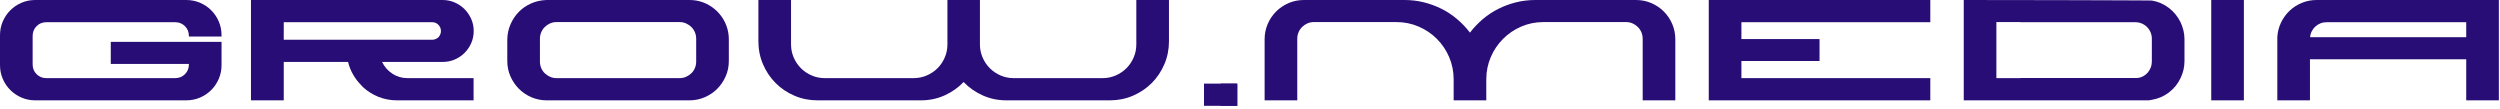
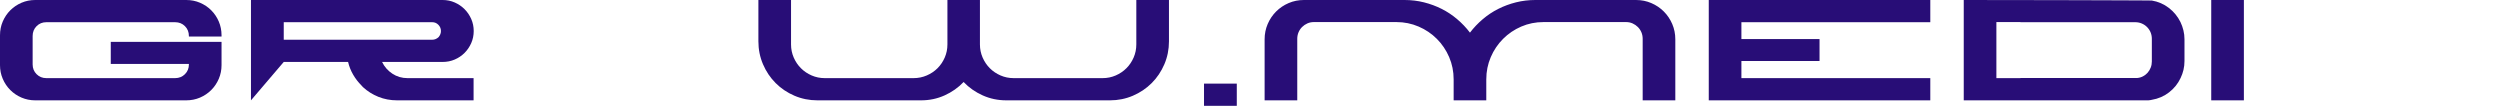
<svg xmlns="http://www.w3.org/2000/svg" width="299px" height="13px" viewBox="0 0 299 13">
  <title>grow.media</title>
  <g id="Page-1" stroke="none" stroke-width="1" fill="none" fill-rule="evenodd">
    <g id="grow.media" transform="translate(0, 0)" fill="#280D77" fill-rule="nonzero">
      <path d="M22.592,4.368 L22.592,4.304 C22.592,3.835 22.435,3.443 22.12,3.128 C21.805,2.813 21.413,2.656 20.944,2.656 L5.536,2.656 C5.077,2.656 4.691,2.813 4.376,3.128 C4.061,3.443 3.904,3.835 3.904,4.304 L3.904,7.712 C3.904,8.171 4.061,8.557 4.376,8.872 C4.691,9.187 5.077,9.344 5.536,9.344 L20.944,9.344 C21.413,9.344 21.805,9.187 22.12,8.872 C22.435,8.557 22.592,8.171 22.592,7.712 L22.592,7.648 L13.248,7.648 L13.248,5.008 L26.496,5.008 L26.496,7.792 C26.496,8.368 26.387,8.912 26.168,9.424 C25.949,9.936 25.648,10.384 25.264,10.768 C24.88,11.152 24.432,11.453 23.92,11.672 C23.408,11.891 22.859,12 22.272,12 L4.208,12 C3.632,12 3.088,11.891 2.576,11.672 C2.064,11.453 1.616,11.152 1.232,10.768 C0.848,10.384 0.547,9.936 0.328,9.424 C0.109,8.912 0,8.368 0,7.792 L0,4.224 C0,3.637 0.109,3.088 0.328,2.576 C0.547,2.064 0.848,1.616 1.232,1.232 C1.616,0.848 2.064,0.547 2.576,0.328 C3.088,0.109 3.632,0 4.208,0 L22.272,0 C22.859,0 23.408,0.109 23.92,0.328 C24.432,0.547 24.88,0.848 25.264,1.232 C25.648,1.616 25.949,2.064 26.168,2.576 C26.387,3.088 26.496,3.637 26.496,4.224 L26.496,4.368 L22.592,4.368 Z" id="Path" />
-       <path d="M52.944,0 C53.456,0 53.936,0.099 54.384,0.296 C54.832,0.493 55.224,0.76 55.56,1.096 C55.896,1.432 56.163,1.824 56.36,2.272 C56.557,2.72 56.656,3.2 56.656,3.712 C56.656,4.224 56.557,4.704 56.36,5.152 C56.163,5.6 55.896,5.992 55.56,6.328 C55.224,6.664 54.832,6.928 54.384,7.12 C53.936,7.312 53.456,7.408 52.944,7.408 L45.696,7.408 C45.973,7.984 46.381,8.451 46.92,8.808 C47.459,9.165 48.064,9.344 48.736,9.344 L56.64,9.344 L56.64,12 L47.488,12 C46.699,12 45.957,11.861 45.264,11.584 C44.571,11.307 43.952,10.917 43.408,10.416 C43.376,10.384 43.347,10.352 43.32,10.32 C43.293,10.288 43.264,10.256 43.232,10.224 C42.848,9.84 42.517,9.411 42.24,8.936 C41.963,8.461 41.76,7.952 41.632,7.408 L33.936,7.408 L33.936,12 L30.016,12 L30.016,0 L52.944,0 Z M33.936,4.752 L51.696,4.752 C51.973,4.752 52.224,4.651 52.448,4.448 C52.64,4.224 52.736,3.979 52.736,3.712 C52.736,3.424 52.635,3.176 52.432,2.968 C52.229,2.76 51.984,2.656 51.696,2.656 L33.936,2.656 L33.936,4.752 Z" id="Shape" />
-       <path d="M83.264,0.064 C83.819,0.16 84.333,0.347 84.808,0.624 C85.283,0.901 85.696,1.245 86.048,1.656 C86.4,2.067 86.675,2.533 86.872,3.056 C87.069,3.579 87.168,4.128 87.168,4.704 L87.168,7.296 C87.168,7.947 87.043,8.557 86.792,9.128 C86.541,9.699 86.203,10.197 85.776,10.624 C85.349,11.051 84.851,11.387 84.28,11.632 C83.709,11.877 83.104,12 82.464,12 L65.376,12 C64.736,12 64.131,11.877 63.56,11.632 C62.989,11.387 62.491,11.051 62.064,10.624 C61.637,10.197 61.299,9.699 61.048,9.128 C60.797,8.557 60.672,7.947 60.672,7.296 L60.672,4.704 C60.683,4.075 60.811,3.477 61.056,2.912 C61.301,2.347 61.632,1.851 62.048,1.424 C62.464,0.997 62.957,0.659 63.528,0.408 C64.099,0.157 64.715,0.021 65.376,0 L82.464,0 C82.603,0 82.739,0.005 82.872,0.016 C83.005,0.027 83.136,0.043 83.264,0.064 Z M83.264,4.64 C83.264,4.363 83.213,4.104 83.112,3.864 C83.011,3.624 82.869,3.413 82.688,3.232 C82.507,3.051 82.296,2.907 82.056,2.8 C81.816,2.693 81.557,2.64 81.28,2.64 L66.56,2.64 C66.283,2.64 66.024,2.693 65.784,2.8 C65.544,2.907 65.333,3.051 65.152,3.232 C64.971,3.413 64.829,3.624 64.728,3.864 C64.627,4.104 64.576,4.363 64.576,4.64 L64.576,7.36 C64.576,7.637 64.627,7.896 64.728,8.136 C64.829,8.376 64.971,8.584 65.152,8.76 C65.333,8.936 65.544,9.077 65.784,9.184 C66.024,9.291 66.283,9.344 66.56,9.344 L81.28,9.344 C81.557,9.344 81.816,9.291 82.056,9.184 C82.296,9.077 82.507,8.936 82.688,8.76 C82.869,8.584 83.011,8.376 83.112,8.136 C83.213,7.896 83.264,7.637 83.264,7.36 L83.264,4.64 Z" id="Shape" />
+       <path d="M52.944,0 C53.456,0 53.936,0.099 54.384,0.296 C54.832,0.493 55.224,0.76 55.56,1.096 C55.896,1.432 56.163,1.824 56.36,2.272 C56.557,2.72 56.656,3.2 56.656,3.712 C56.656,4.224 56.557,4.704 56.36,5.152 C56.163,5.6 55.896,5.992 55.56,6.328 C55.224,6.664 54.832,6.928 54.384,7.12 C53.936,7.312 53.456,7.408 52.944,7.408 L45.696,7.408 C45.973,7.984 46.381,8.451 46.92,8.808 C47.459,9.165 48.064,9.344 48.736,9.344 L56.64,9.344 L56.64,12 L47.488,12 C46.699,12 45.957,11.861 45.264,11.584 C44.571,11.307 43.952,10.917 43.408,10.416 C43.376,10.384 43.347,10.352 43.32,10.32 C43.293,10.288 43.264,10.256 43.232,10.224 C42.848,9.84 42.517,9.411 42.24,8.936 C41.963,8.461 41.76,7.952 41.632,7.408 L33.936,7.408 L30.016,12 L30.016,0 L52.944,0 Z M33.936,4.752 L51.696,4.752 C51.973,4.752 52.224,4.651 52.448,4.448 C52.64,4.224 52.736,3.979 52.736,3.712 C52.736,3.424 52.635,3.176 52.432,2.968 C52.229,2.76 51.984,2.656 51.696,2.656 L33.936,2.656 L33.936,4.752 Z" id="Shape" />
      <path d="M139.808,0 L139.808,4.944 C139.808,5.915 139.624,6.829 139.256,7.688 C138.888,8.547 138.384,9.296 137.744,9.936 C137.104,10.576 136.355,11.08 135.496,11.448 C134.637,11.816 133.723,12 132.752,12 L120.352,12 C119.349,12 118.408,11.803 117.528,11.408 C116.648,11.013 115.888,10.48 115.248,9.808 C114.608,10.48 113.851,11.013 112.976,11.408 C112.101,11.803 111.163,12 110.16,12 L97.76,12 C96.789,12 95.875,11.816 95.016,11.448 C94.157,11.08 93.408,10.576 92.768,9.936 C92.128,9.296 91.624,8.547 91.256,7.688 C90.888,6.829 90.704,5.915 90.704,4.944 L90.704,0 L94.608,0 L94.608,5.312 C94.608,5.867 94.715,6.389 94.928,6.88 C95.141,7.371 95.429,7.797 95.792,8.16 C96.155,8.523 96.581,8.811 97.072,9.024 C97.563,9.237 98.085,9.344 98.64,9.344 L109.264,9.344 C109.819,9.344 110.344,9.237 110.84,9.024 C111.336,8.811 111.765,8.523 112.128,8.16 C112.491,7.797 112.779,7.371 112.992,6.88 C113.205,6.389 113.312,5.867 113.312,5.312 L113.312,4.944 L113.312,0 L117.2,0 L117.2,4.944 L117.2,5.312 C117.2,5.867 117.307,6.389 117.52,6.88 C117.733,7.371 118.021,7.797 118.384,8.16 C118.747,8.523 119.173,8.811 119.664,9.024 C120.155,9.237 120.677,9.344 121.232,9.344 L131.872,9.344 C132.427,9.344 132.949,9.237 133.44,9.024 C133.931,8.811 134.357,8.523 134.72,8.16 C135.083,7.797 135.371,7.371 135.584,6.88 C135.797,6.389 135.904,5.867 135.904,5.312 L135.904,0 L139.808,0 Z" id="Path" />
      <polygon id="Path" points="144 10 147.92 10 147.92 12.656 144 12.656" />
-       <polygon id="Path" points="146 10 148 10 148 12.66 146 12.66" />
      <path d="M195.664,0 C196.315,0 196.925,0.123 197.496,0.368 C198.067,0.613 198.565,0.949 198.992,1.376 C199.419,1.803 199.755,2.301 200,2.872 C200.245,3.443 200.368,4.053 200.368,4.704 L200.368,12 L196.464,12 L196.464,4.64 C196.464,4.363 196.413,4.104 196.312,3.864 C196.211,3.624 196.069,3.413 195.888,3.232 C195.707,3.051 195.496,2.907 195.256,2.8 C195.016,2.693 194.757,2.64 194.48,2.64 L184.608,2.64 C183.659,2.64 182.771,2.819 181.944,3.176 C181.117,3.533 180.392,4.024 179.768,4.648 C179.144,5.272 178.653,6 178.296,6.832 C177.939,7.664 177.76,8.549 177.76,9.488 L177.76,12 L177.744,12 L173.872,12 L173.856,12 L173.856,9.488 C173.856,8.549 173.677,7.664 173.32,6.832 C172.963,6 172.472,5.272 171.848,4.648 C171.224,4.024 170.496,3.533 169.664,3.176 C168.832,2.819 167.947,2.64 167.008,2.64 L157.136,2.64 C156.859,2.64 156.6,2.693 156.36,2.8 C156.12,2.907 155.909,3.051 155.728,3.232 C155.547,3.413 155.405,3.624 155.304,3.864 C155.203,4.104 155.152,4.363 155.152,4.64 L155.152,12 L151.248,12 L151.248,4.704 C151.248,4.053 151.371,3.443 151.616,2.872 C151.861,2.301 152.197,1.803 152.624,1.376 C153.051,0.949 153.549,0.613 154.12,0.368 C154.691,0.123 155.301,0 155.952,0 L167.984,0 C168.784,0 169.557,0.093 170.304,0.28 C171.051,0.467 171.757,0.728 172.424,1.064 C173.091,1.4 173.709,1.811 174.28,2.296 C174.851,2.781 175.36,3.317 175.808,3.904 C176.256,3.317 176.765,2.781 177.336,2.296 C177.907,1.811 178.525,1.4 179.192,1.064 C179.859,0.728 180.565,0.467 181.312,0.28 C182.059,0.093 182.832,0 183.632,0 L195.664,0 Z" id="Path" />
      <polygon id="Path" points="230.864 2.656 208.272 2.656 208.272 4.672 217.616 4.672 217.616 7.296 208.272 7.296 208.272 9.344 230.864 9.344 230.864 12 204.368 12 204.368 0 230.864 0" />
      <path d="M260.784,2.64 C260.933,2.949 261.051,3.277 261.136,3.624 C261.221,3.971 261.264,4.331 261.264,4.704 L261.264,7.296 C261.264,7.669 261.224,8.024 261.144,8.36 C261.064,8.696 260.949,9.019 260.8,9.328 C260.48,10.011 260.019,10.584 259.416,11.048 C258.813,11.512 258.128,11.808 257.36,11.936 C257.296,11.957 257.229,11.971 257.16,11.976 C257.091,11.981 257.019,11.989 256.944,12 L234.864,12 L234.864,0 C239.013,0 242.731,0.005 246.016,0.016 C246.944,0.016 247.867,0.019 248.784,0.024 C249.701,0.029 250.576,0.032 251.408,0.032 C252.24,0.032 253.013,0.035 253.728,0.04 C254.443,0.045 255.067,0.048 255.6,0.048 C256.133,0.048 256.555,0.051 256.864,0.056 C257.173,0.061 257.339,0.064 257.36,0.064 C258.117,0.192 258.795,0.485 259.392,0.944 C259.989,1.403 260.453,1.968 260.784,2.64 Z M257.36,4.64 C257.36,4.363 257.309,4.104 257.208,3.864 C257.107,3.624 256.965,3.413 256.784,3.232 C256.603,3.051 256.392,2.909 256.152,2.808 C255.912,2.707 255.653,2.656 255.376,2.656 L241.648,2.656 L241.648,2.64 L238.768,2.64 L238.768,9.344 L241.648,9.344 L241.648,9.328 L255.616,9.328 C255.861,9.307 256.091,9.24 256.304,9.128 C256.517,9.016 256.701,8.872 256.856,8.696 C257.011,8.52 257.133,8.317 257.224,8.088 C257.315,7.859 257.36,7.616 257.36,7.36 L257.36,4.64 Z" id="Shape" />
      <polygon id="Path" points="268.368 0 268.368 12 264.464 12 264.464 0" />
-       <path d="M298.864,12 L294.96,12 L294.96,7.088 L276.272,7.088 L276.272,12 L272.368,12 L272.368,4.448 C272.4,3.829 272.547,3.248 272.808,2.704 C273.069,2.16 273.411,1.688 273.832,1.288 C274.253,0.888 274.741,0.573 275.296,0.344 C275.851,0.115 276.443,0 277.072,0 L298.864,0 L298.864,12 Z M278.256,2.656 C278,2.656 277.757,2.701 277.528,2.792 C277.299,2.883 277.096,3.008 276.92,3.168 C276.744,3.328 276.6,3.517 276.488,3.736 C276.376,3.955 276.309,4.192 276.288,4.448 L294.96,4.448 L294.96,2.656 L278.256,2.656 Z" id="Shape" />
    </g>
  </g>
</svg>